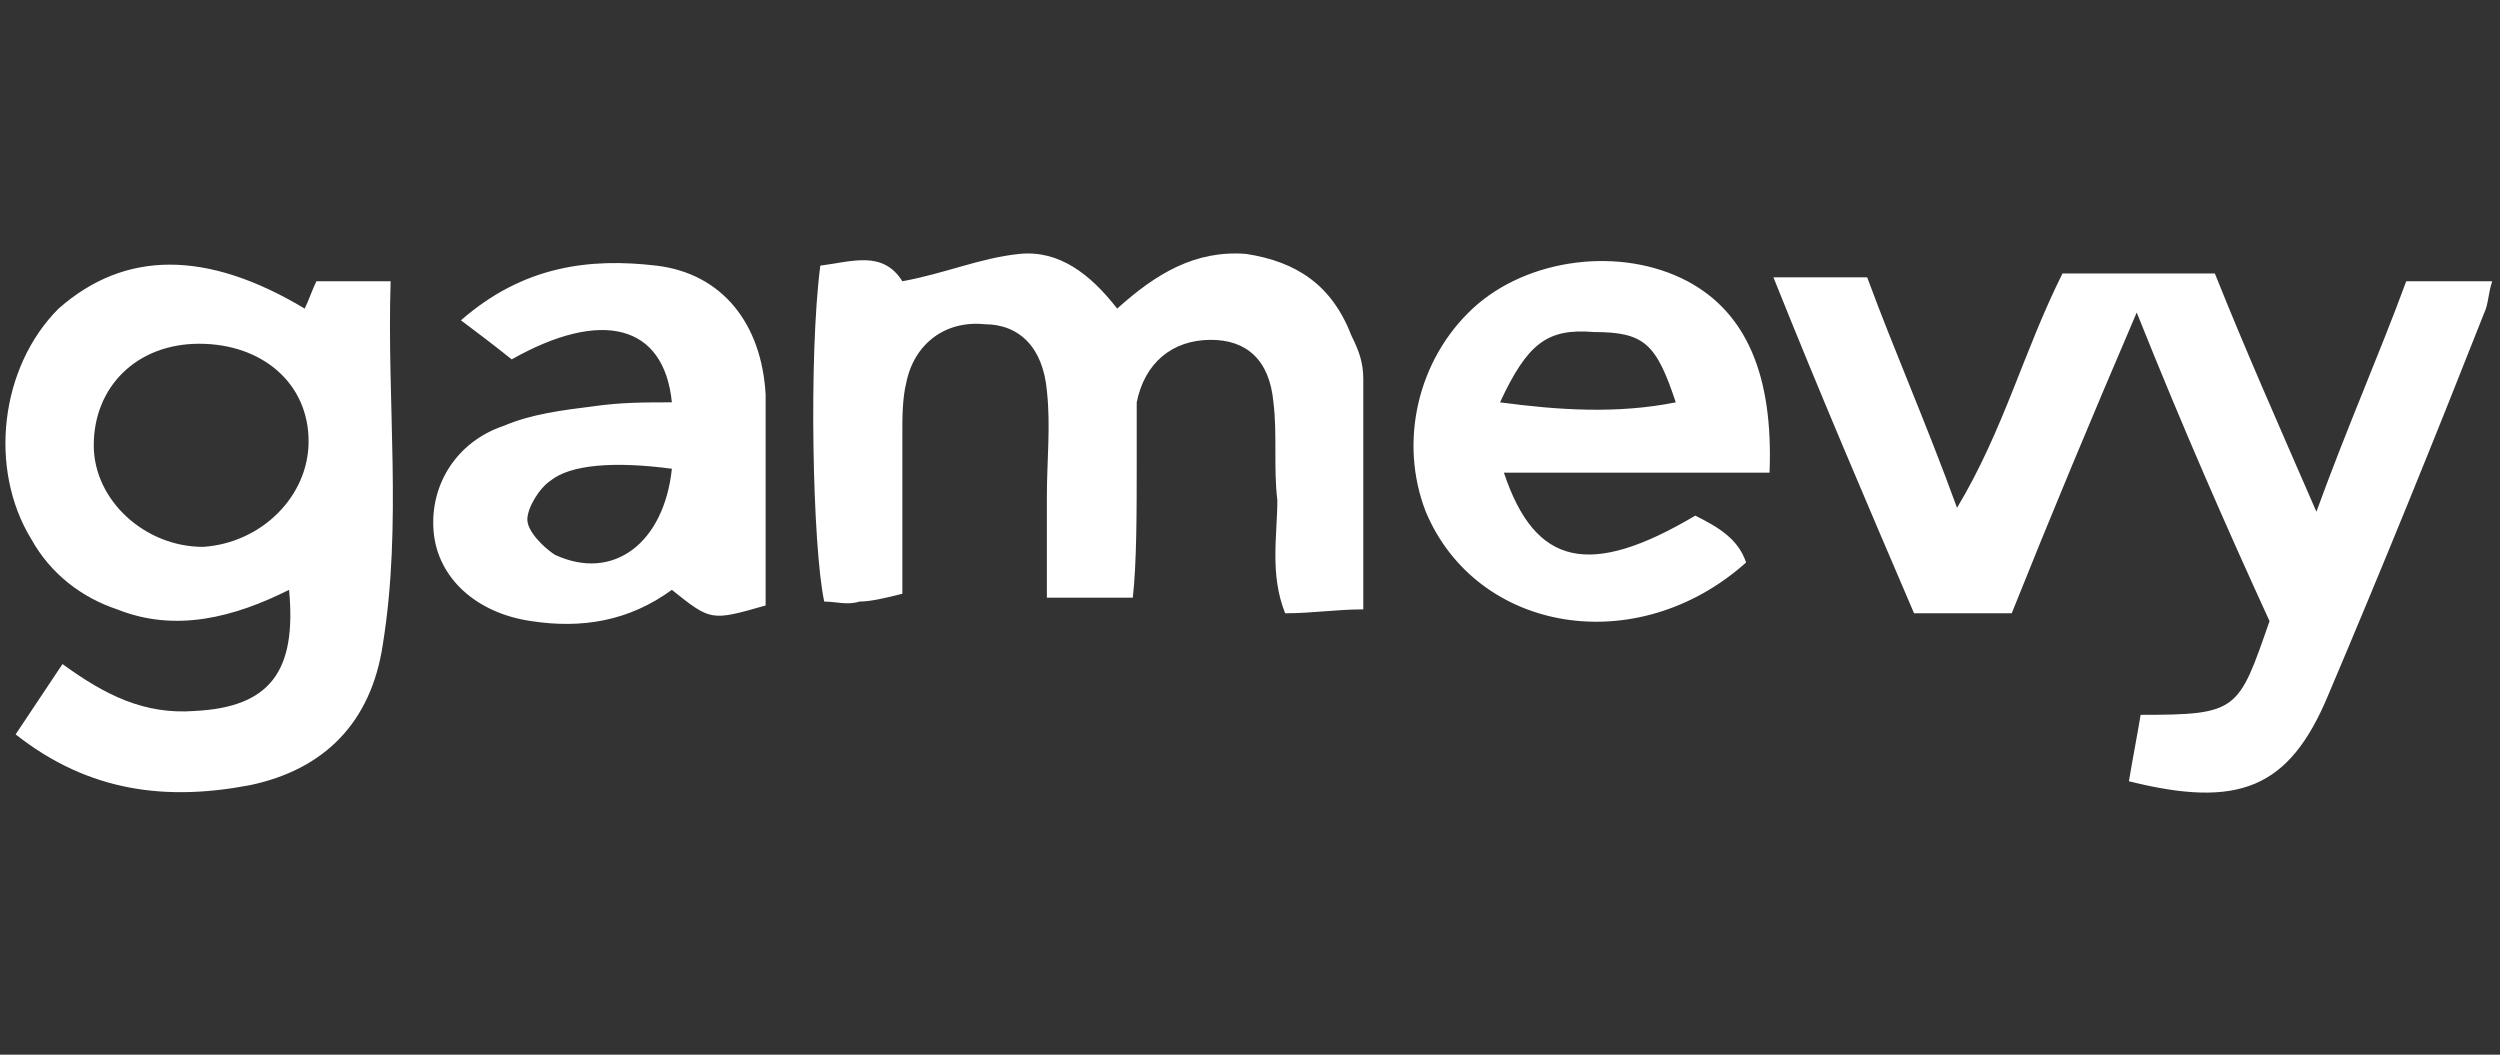
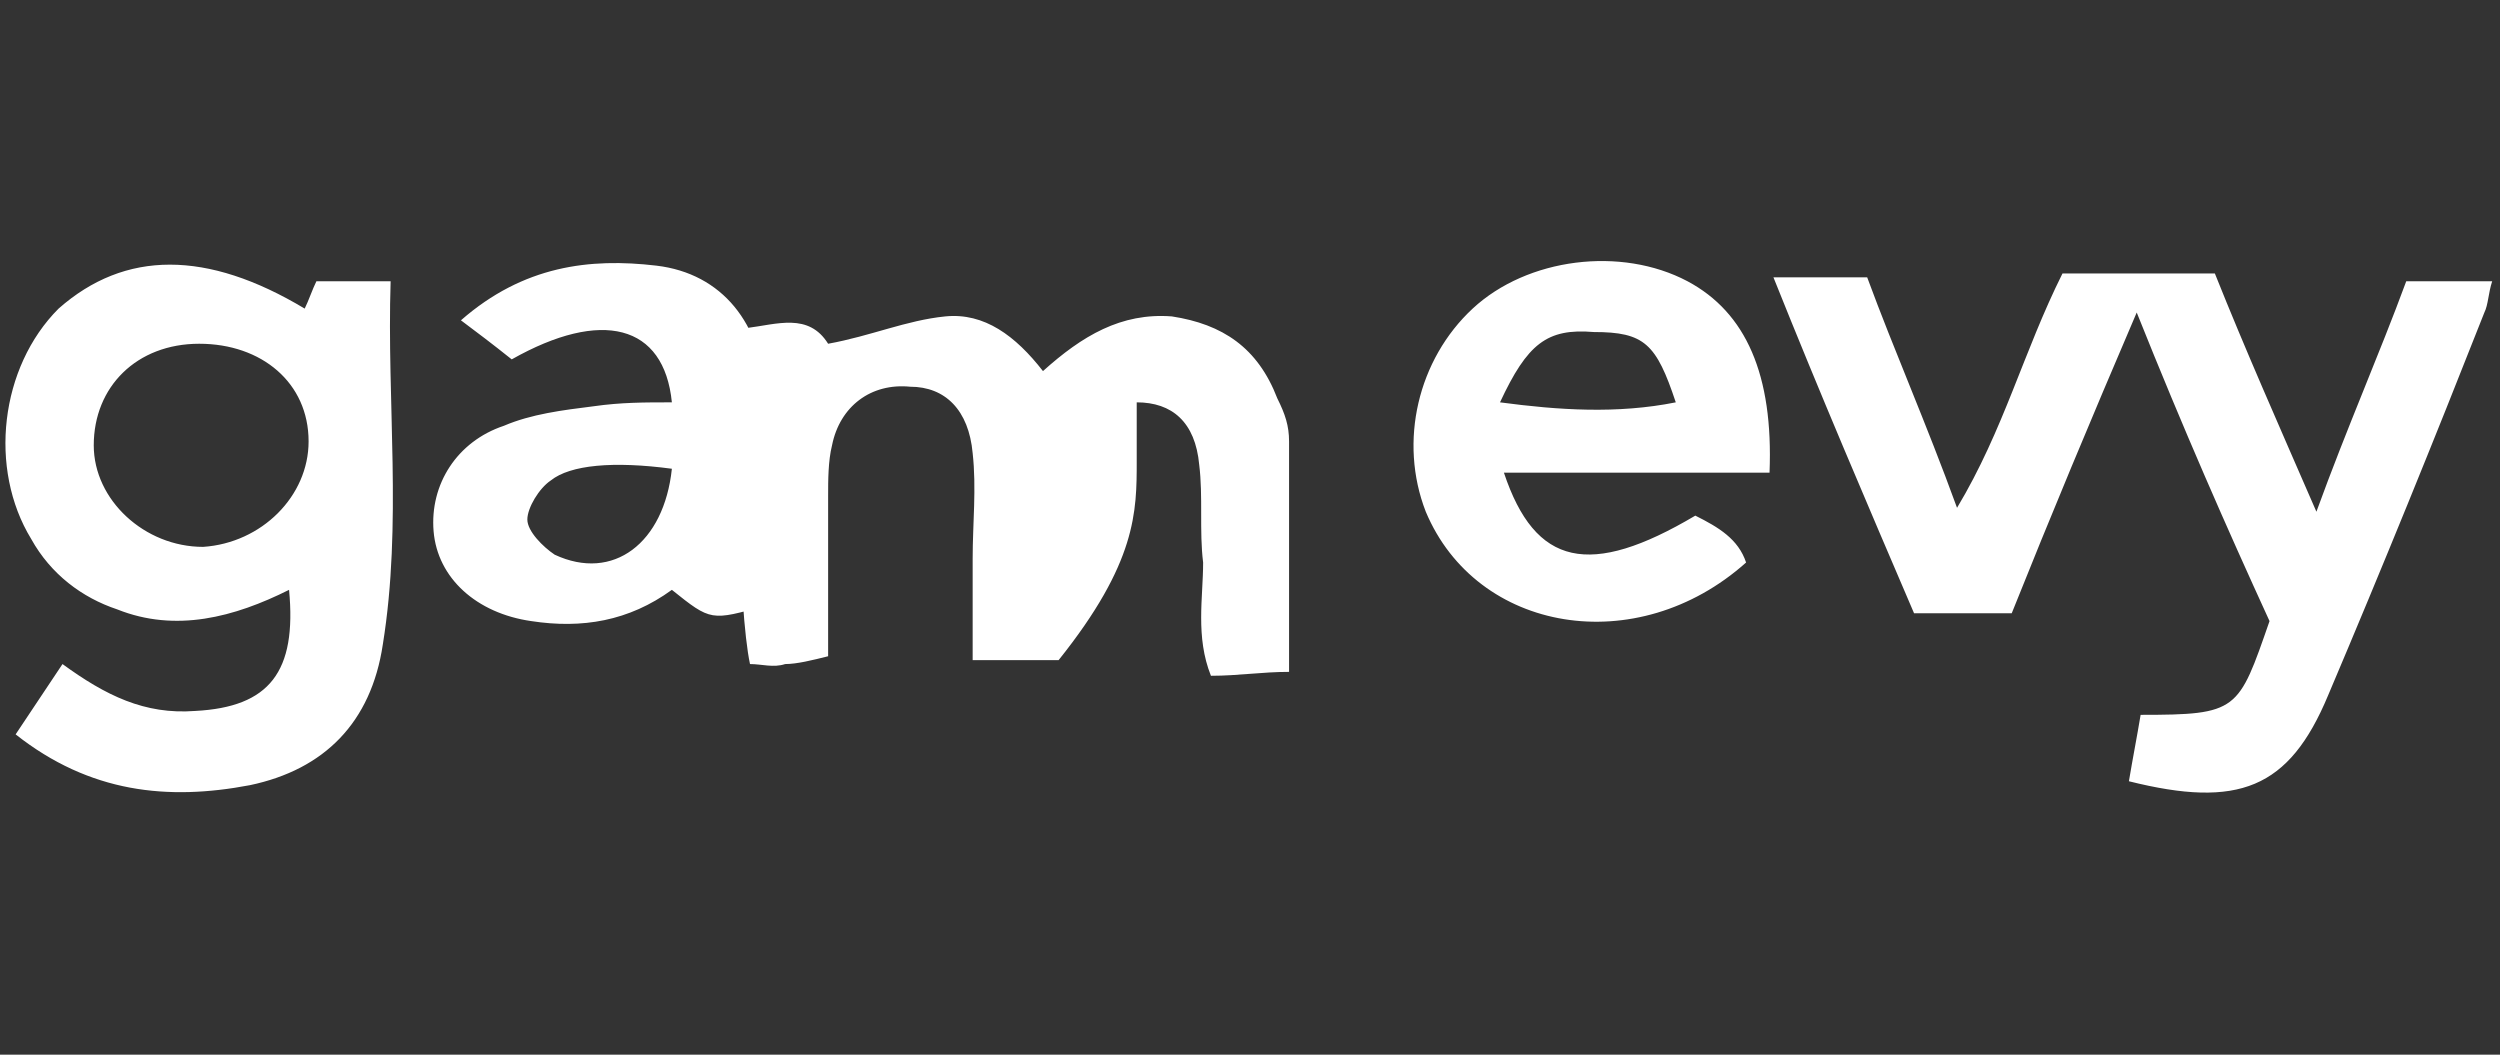
<svg xmlns="http://www.w3.org/2000/svg" version="1.1" id="Layer_1" x="0px" y="0px" viewBox="0 0 64 27" style="enable-background:new 0 0 64 27;" xml:space="preserve">
  <rect x="0" y="0" width="64" height="27" fill="#333333" stroke="none" />
  <style type="text/css">
	.st0{fill:#FFFFFF;}
</style>
-   <path class="st0" d="M52.8,7c1.3,0,2.6,0,3.9,0c0.8,2,1.6,3.8,2.6,6.1c0.8-2.2,1.6-4,2.3-5.9c0.7,0,1.4,0,2.2,0  c-0.1,0.3-0.1,0.6-0.2,0.8c-1.3,3.3-2.6,6.5-4,9.8c-1,2.4-2.3,2.9-5.1,2.2c0.1-0.6,0.2-1.1,0.3-1.7c2.5,0,2.5-0.1,3.3-2.4  c-1.1-2.4-2.2-4.9-3.4-7.9c-1.2,2.8-2.2,5.2-3.2,7.7c-0.8,0-1.6,0-2.5,0c-1.2-2.8-2.4-5.6-3.6-8.6c0.9,0,1.6,0,2.4,0  c0.7,1.9,1.5,3.7,2.3,5.9C51.3,11,51.8,9,52.8,7z M1.5,7.9C0,9.4-0.3,12,0.8,13.8c0.5,0.9,1.3,1.5,2.2,1.8c1.5,0.6,3,0.2,4.4-0.5  c0.2,2.1-0.5,3-2.4,3.1c-1.3,0.1-2.3-0.4-3.4-1.2c-0.4,0.6-0.8,1.2-1.2,1.8c1.9,1.5,3.9,1.7,6,1.3c1.9-0.4,3.1-1.6,3.4-3.6  c0.5-3.1,0.1-6.2,0.2-9.3c-0.7,0-1.3,0-1.9,0C8,7.4,7.9,7.7,7.8,7.9C5.3,6.4,3.2,6.4,1.5,7.9z M5.2,14c-1.5,0-2.8-1.2-2.8-2.6  c0-1.5,1.1-2.6,2.7-2.6c1.6,0,2.8,1,2.8,2.5C7.9,12.7,6.7,13.9,5.2,14z M29.1,11.8c0-0.5,0-1,0-1.5c0.2-1,0.9-1.6,1.9-1.6  c0.9,0,1.5,0.5,1.6,1.6c0.1,0.8,0,1.7,0.1,2.5c0,0.9-0.2,1.9,0.2,2.9c0.7,0,1.3-0.1,2-0.1c0-2,0-4,0-5.9c0-0.4-0.1-0.7-0.3-1.1  c-0.5-1.3-1.4-1.9-2.7-2.1c-1.3-0.1-2.3,0.5-3.3,1.4c-0.7-0.9-1.5-1.5-2.5-1.4c-1,0.1-1.9,0.5-3,0.7c-0.5-0.8-1.3-0.5-2.1-0.4  c-0.3,2.3-0.2,7.2,0.1,8.6c0.3,0,0.6,0.1,0.9,0c0.3,0,0.7-0.1,1.1-0.2c0-1.4,0-2.8,0-4.1c0-0.4,0-0.9,0.1-1.3c0.2-1,1-1.6,2-1.5  c0.9,0,1.5,0.6,1.6,1.7c0.1,0.9,0,1.8,0,2.7c0,0.8,0,1.7,0,2.6c0.8,0,1.4,0,2.2,0C29.1,14.4,29.1,13.1,29.1,11.8z M43.4,13.2  c-2.7,1.6-4.1,1.3-4.9-1.1c2.3,0,4.6,0,6.8,0c0.1-2.5-0.6-4.1-2.1-4.9c-1.7-0.9-4.1-0.6-5.5,0.7c-1.4,1.3-1.9,3.4-1.2,5.2  c1.3,3.1,5.4,3.8,8.2,1.3C44.5,13.8,44,13.5,43.4,13.2z M40.8,8.5c1.3,0,1.6,0.3,2.1,1.8c-1.5,0.3-3,0.2-4.5,0  C39.1,8.8,39.6,8.4,40.8,8.5z M17.2,10.3c-0.7,0-1.3,0-2,0.1c-0.8,0.1-1.6,0.2-2.3,0.5c-1.2,0.4-1.9,1.5-1.8,2.7  c0.1,1.2,1.1,2.1,2.5,2.3c1.3,0.2,2.5,0,3.6-0.8c1,0.8,1,0.8,2.4,0.4c0-1.8,0-3.6,0-5.4c-0.1-1.8-1.1-3.1-2.8-3.3  c-1.7-0.2-3.4,0-5,1.4c0.4,0.3,0.8,0.6,1.3,1C15.4,7.9,17,8.3,17.2,10.3z M14.2,14.2c-0.3-0.2-0.7-0.6-0.7-0.9c0-0.3,0.3-0.8,0.6-1  c0.5-0.4,1.6-0.5,3.1-0.3C17,13.9,15.7,14.9,14.2,14.2z" />
+   <path class="st0" d="M52.8,7c1.3,0,2.6,0,3.9,0c0.8,2,1.6,3.8,2.6,6.1c0.8-2.2,1.6-4,2.3-5.9c0.7,0,1.4,0,2.2,0  c-0.1,0.3-0.1,0.6-0.2,0.8c-1.3,3.3-2.6,6.5-4,9.8c-1,2.4-2.3,2.9-5.1,2.2c0.1-0.6,0.2-1.1,0.3-1.7c2.5,0,2.5-0.1,3.3-2.4  c-1.1-2.4-2.2-4.9-3.4-7.9c-1.2,2.8-2.2,5.2-3.2,7.7c-0.8,0-1.6,0-2.5,0c-1.2-2.8-2.4-5.6-3.6-8.6c0.9,0,1.6,0,2.4,0  c0.7,1.9,1.5,3.7,2.3,5.9C51.3,11,51.8,9,52.8,7z M1.5,7.9C0,9.4-0.3,12,0.8,13.8c0.5,0.9,1.3,1.5,2.2,1.8c1.5,0.6,3,0.2,4.4-0.5  c0.2,2.1-0.5,3-2.4,3.1c-1.3,0.1-2.3-0.4-3.4-1.2c-0.4,0.6-0.8,1.2-1.2,1.8c1.9,1.5,3.9,1.7,6,1.3c1.9-0.4,3.1-1.6,3.4-3.6  c0.5-3.1,0.1-6.2,0.2-9.3c-0.7,0-1.3,0-1.9,0C8,7.4,7.9,7.7,7.8,7.9C5.3,6.4,3.2,6.4,1.5,7.9z M5.2,14c-1.5,0-2.8-1.2-2.8-2.6  c0-1.5,1.1-2.6,2.7-2.6c1.6,0,2.8,1,2.8,2.5C7.9,12.7,6.7,13.9,5.2,14z M29.1,11.8c0-0.5,0-1,0-1.5c0.9,0,1.5,0.5,1.6,1.6c0.1,0.8,0,1.7,0.1,2.5c0,0.9-0.2,1.9,0.2,2.9c0.7,0,1.3-0.1,2-0.1c0-2,0-4,0-5.9c0-0.4-0.1-0.7-0.3-1.1  c-0.5-1.3-1.4-1.9-2.7-2.1c-1.3-0.1-2.3,0.5-3.3,1.4c-0.7-0.9-1.5-1.5-2.5-1.4c-1,0.1-1.9,0.5-3,0.7c-0.5-0.8-1.3-0.5-2.1-0.4  c-0.3,2.3-0.2,7.2,0.1,8.6c0.3,0,0.6,0.1,0.9,0c0.3,0,0.7-0.1,1.1-0.2c0-1.4,0-2.8,0-4.1c0-0.4,0-0.9,0.1-1.3c0.2-1,1-1.6,2-1.5  c0.9,0,1.5,0.6,1.6,1.7c0.1,0.9,0,1.8,0,2.7c0,0.8,0,1.7,0,2.6c0.8,0,1.4,0,2.2,0C29.1,14.4,29.1,13.1,29.1,11.8z M43.4,13.2  c-2.7,1.6-4.1,1.3-4.9-1.1c2.3,0,4.6,0,6.8,0c0.1-2.5-0.6-4.1-2.1-4.9c-1.7-0.9-4.1-0.6-5.5,0.7c-1.4,1.3-1.9,3.4-1.2,5.2  c1.3,3.1,5.4,3.8,8.2,1.3C44.5,13.8,44,13.5,43.4,13.2z M40.8,8.5c1.3,0,1.6,0.3,2.1,1.8c-1.5,0.3-3,0.2-4.5,0  C39.1,8.8,39.6,8.4,40.8,8.5z M17.2,10.3c-0.7,0-1.3,0-2,0.1c-0.8,0.1-1.6,0.2-2.3,0.5c-1.2,0.4-1.9,1.5-1.8,2.7  c0.1,1.2,1.1,2.1,2.5,2.3c1.3,0.2,2.5,0,3.6-0.8c1,0.8,1,0.8,2.4,0.4c0-1.8,0-3.6,0-5.4c-0.1-1.8-1.1-3.1-2.8-3.3  c-1.7-0.2-3.4,0-5,1.4c0.4,0.3,0.8,0.6,1.3,1C15.4,7.9,17,8.3,17.2,10.3z M14.2,14.2c-0.3-0.2-0.7-0.6-0.7-0.9c0-0.3,0.3-0.8,0.6-1  c0.5-0.4,1.6-0.5,3.1-0.3C17,13.9,15.7,14.9,14.2,14.2z" />
</svg>